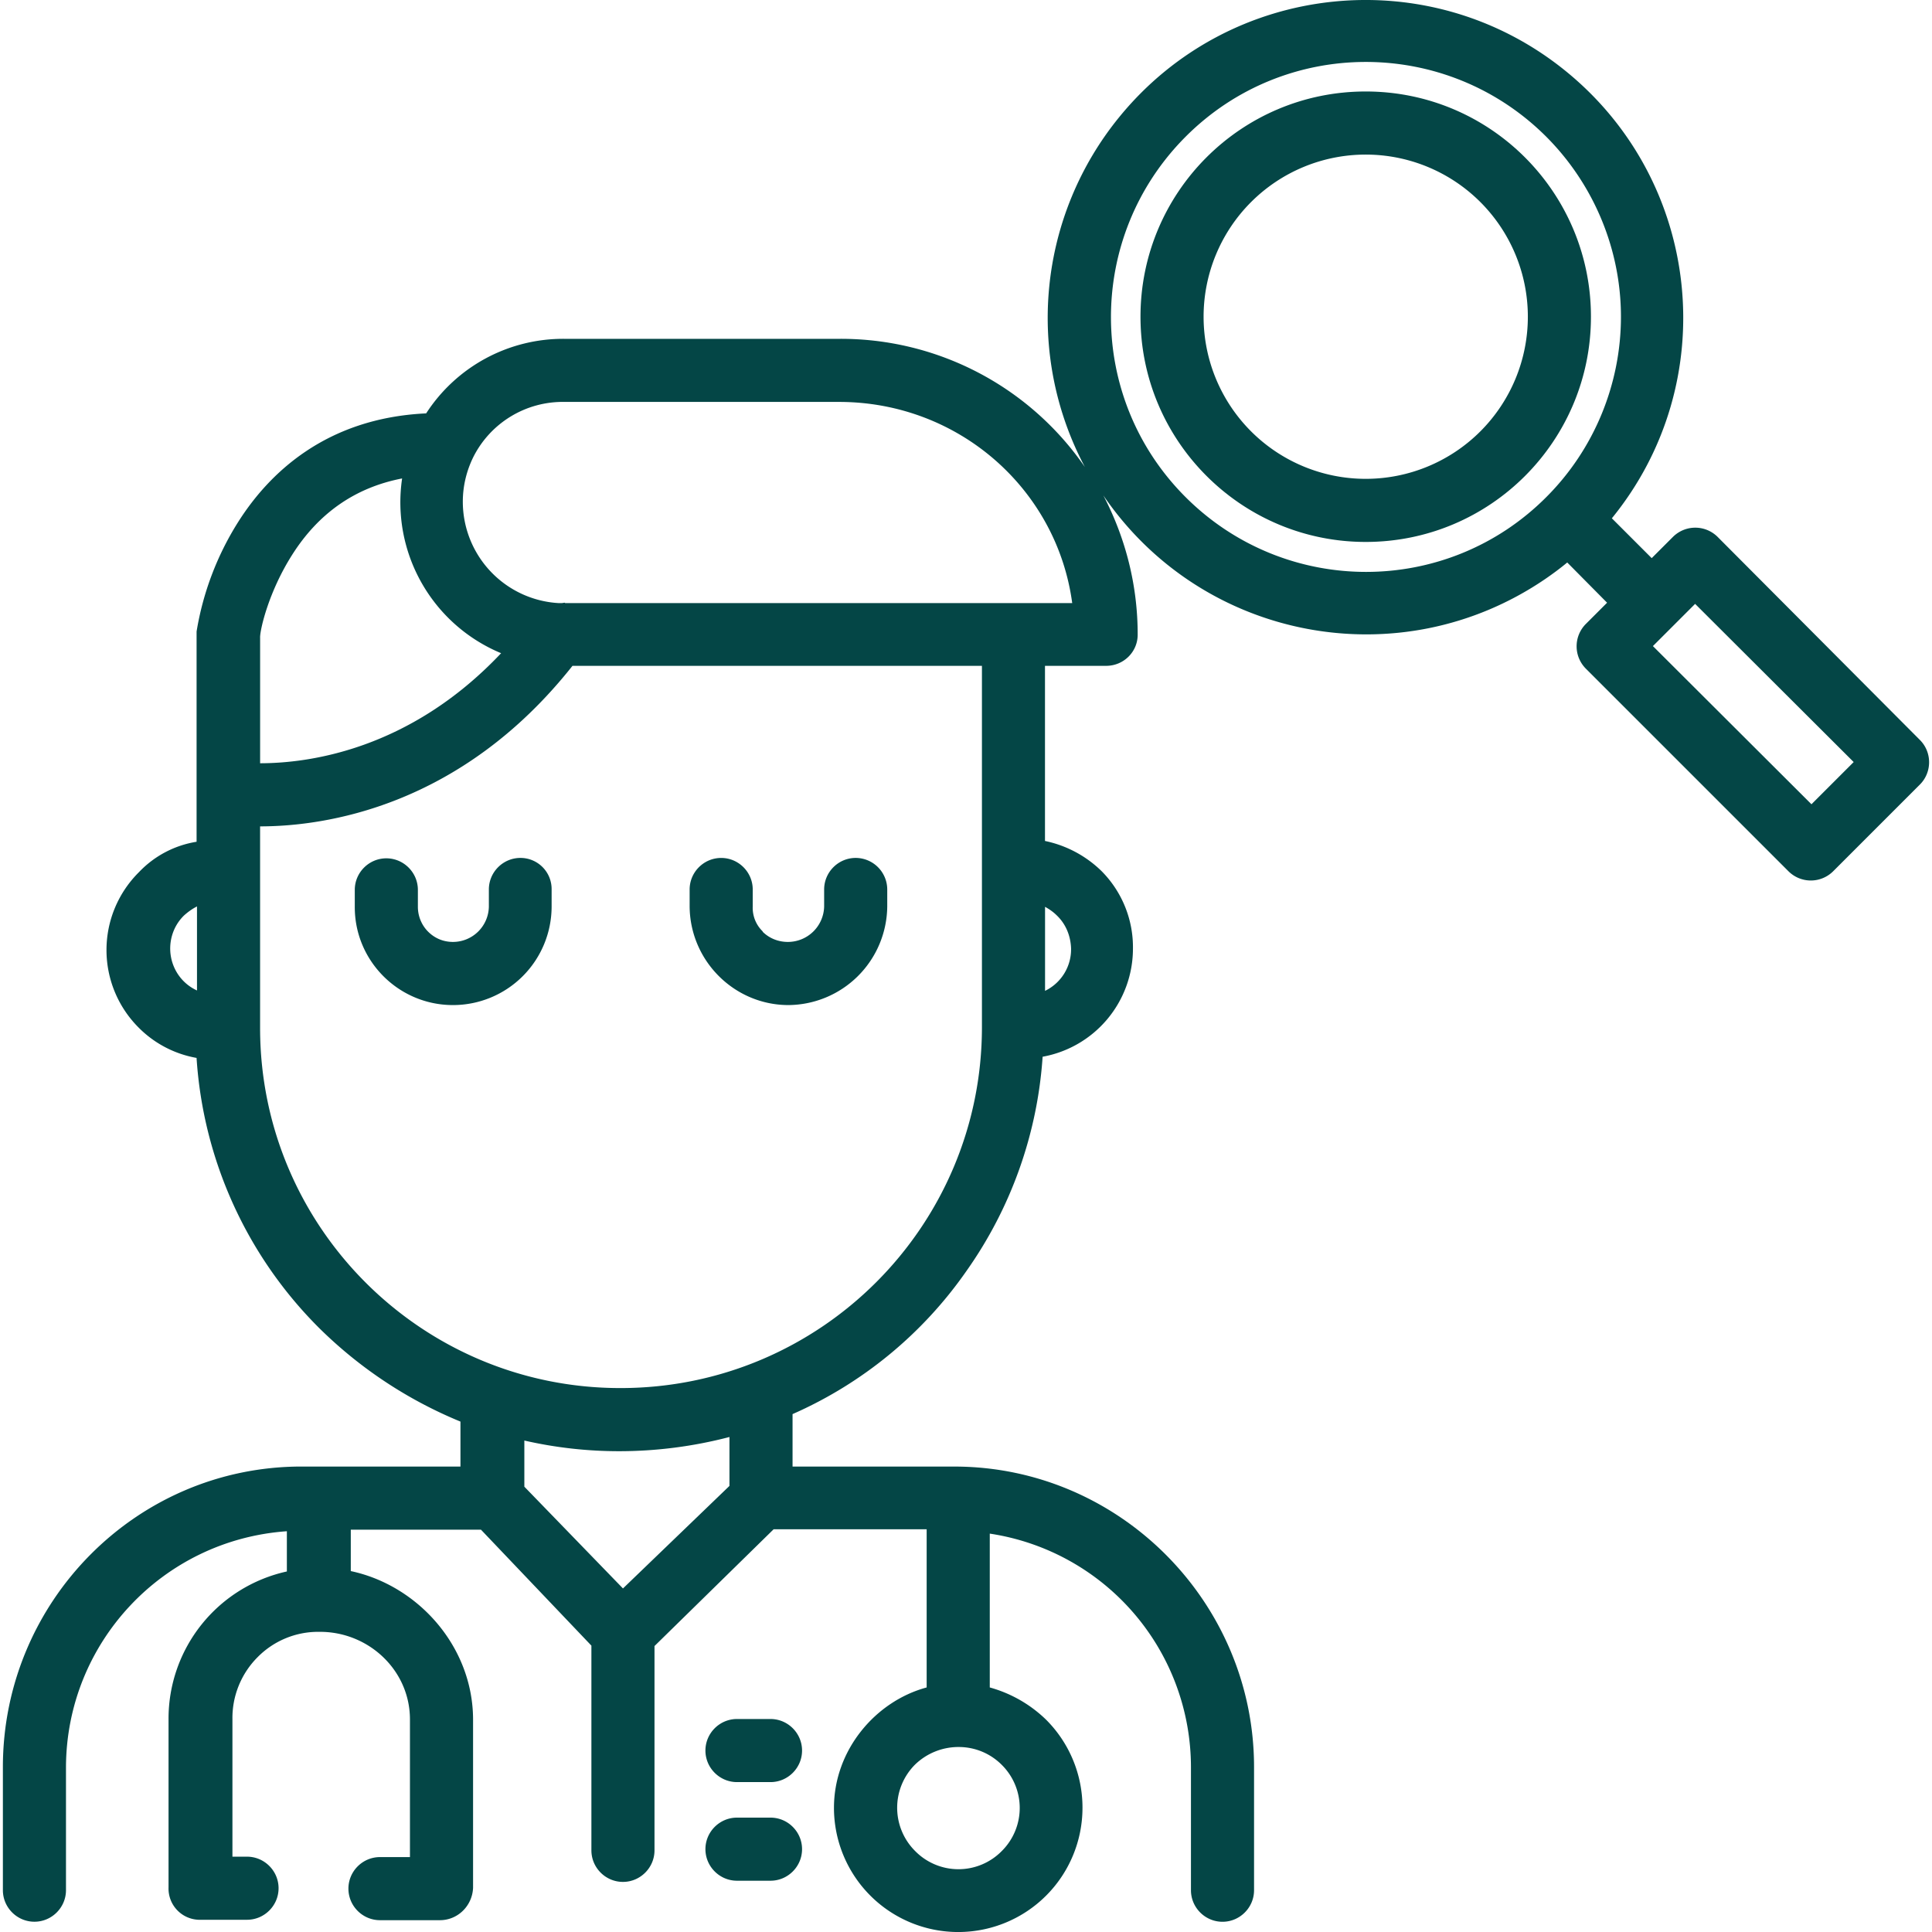
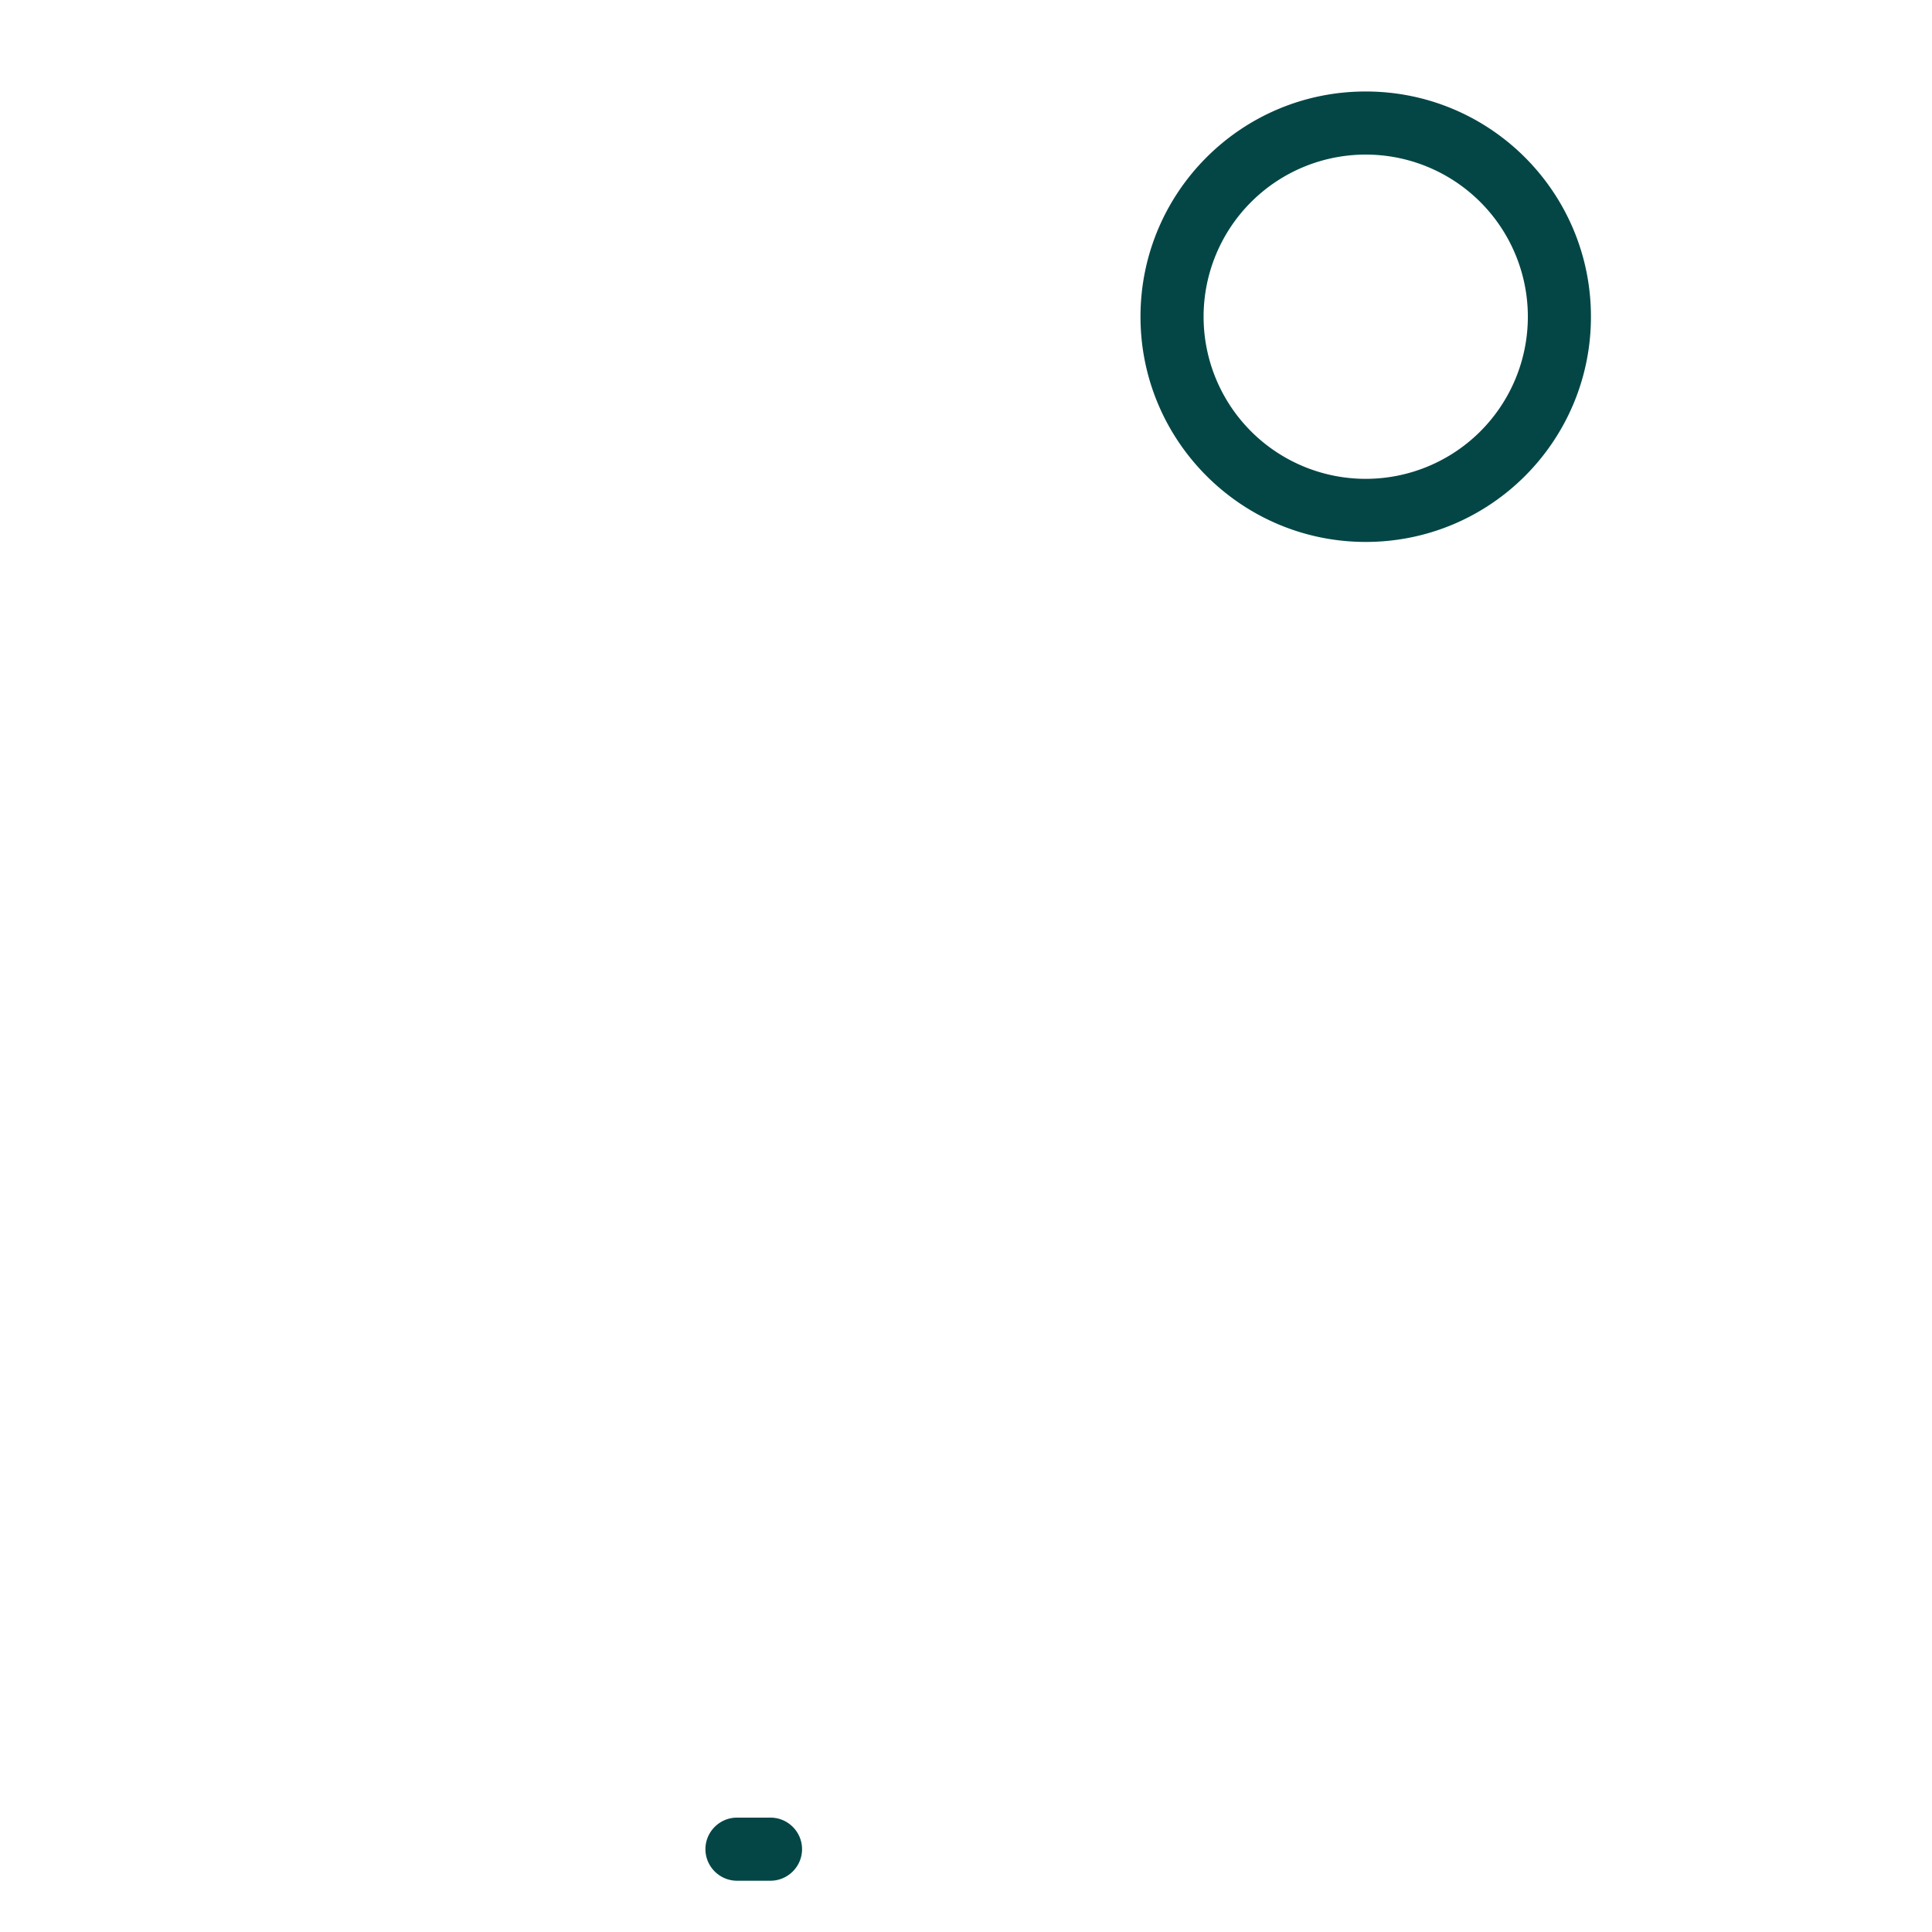
<svg xmlns="http://www.w3.org/2000/svg" width="85" height="85" viewBox="0 0 85 85">
  <path fill="#044646" d="M33.899 79.968h-1.475c-.764 0-1.388.625-1.388 1.388s.625 1.388 1.388 1.388h1.475c.764 0 1.388-.625 1.388-1.388 0-.764-.624-1.388-1.388-1.388zM60.086 4.025c-5.484 0-9.909 4.443-9.909 9.909s4.443 9.909 9.909 9.909c5.484 0 9.909-4.443 9.909-9.909s-4.425-9.909-9.909-9.909zm0 17.042a7.133 7.133 0 1 1 0-14.266 7.133 7.133 0 0 1 0 14.266z" />
-   <path fill="#044646" d="M84.469 32.556l-8.903-8.937a1.393 1.393 0 0 0-1.961 0l-.937.937-1.753-1.753c4.877-5.987 3.974-14.786-2.013-19.662C62.915-1.736 54.117-.834 49.24 5.154a13.976 13.976 0 0 0-1.51 15.393 13.036 13.036 0 0 0-10.812-5.64H24.84a7.181 7.181 0 0 0-6.091 3.28c-4.443.208-6.942 2.673-8.278 4.79a12.944 12.944 0 0 0-1.822 4.807v9.25a4.47 4.47 0 0 0-2.534 1.336 4.823 4.823 0 0 0-.035 6.82 4.756 4.756 0 0 0 2.568 1.354 18.461 18.461 0 0 0 5.38 11.87 19.237 19.237 0 0 0 6.23 4.13v1.978h-6.994C5.993 64.522.127 70.474.127 77.746v5.414c0 .764.625 1.388 1.388 1.388s1.388-.625 1.388-1.388v-5.414c.017-5.467 4.252-9.996 9.718-10.378v1.77a6.631 6.631 0 0 0-5.206 6.508v7.393a1.374 1.374 0 0 0 1.319 1.423h2.134c.764 0 1.388-.625 1.388-1.388s-.625-1.388-1.388-1.388h-.642v-6.039a3.788 3.788 0 0 1 1.111-2.742 3.738 3.738 0 0 1 2.69-1.111h.052c2.152 0 3.957 1.701 3.957 3.853v6.057h-1.319c-.764 0-1.388.625-1.388 1.388 0 .764.625 1.388 1.388 1.388h2.638c.781 0 1.423-.625 1.458-1.423v-7.393c0-3.228-2.43-5.918-5.38-6.543v-1.822h5.727l4.859 5.102v9.007c0 .764.625 1.388 1.388 1.388s1.388-.625 1.388-1.388v-8.989l5.241-5.137h6.733v6.959c-2.256.607-4.078 2.759-4.078 5.293a5.466 5.466 0 0 0 5.467 5.467 5.466 5.466 0 0 0 5.467-5.467 5.462 5.462 0 0 0-1.597-3.87 5.744 5.744 0 0 0-2.482-1.423v-6.768a10.397 10.397 0 0 1 8.851 10.274v5.415c0 .764.625 1.388 1.388 1.388.764 0 1.388-.625 1.388-1.388v-5.415c0-7.254-5.918-13.224-13.189-13.224h-7.115v-2.308a18.292 18.292 0 0 0 7.653-6.3 18.472 18.472 0 0 0 3.349-9.423 4.836 4.836 0 0 0 3.974-4.755 4.749 4.749 0 0 0-1.388-3.419 5.02 5.02 0 0 0-2.482-1.319v-7.705h2.69c.764 0 1.388-.607 1.388-1.371v-.017c0-2.135-.521-4.217-1.51-6.109 4.356 6.386 13.05 8.035 19.437 3.679.33-.226.659-.469.972-.729l1.753 1.77-.937.937a1.393 1.393 0 0 0 0 1.961l8.92 8.92a1.393 1.393 0 0 0 1.961 0l3.818-3.818c.54-.538.54-1.423.002-1.961zM8.666 43.576c-1.024-.469-1.458-1.683-.989-2.707a2 2 0 0 1 .417-.59c.174-.156.364-.295.573-.399v3.696zm33.511 33.285c.712 0 1.388.278 1.892.781a2.67 2.67 0 0 1 0 3.801 2.67 2.67 0 0 1-3.801 0 2.686 2.686 0 0 1-.017-3.801 2.746 2.746 0 0 1 1.926-.781zM11.443 28.044c0-.364.382-2.013 1.406-3.627 1.163-1.84 2.777-2.968 4.842-3.367a7.187 7.187 0 0 0 4.356 7.688c-4.044 4.286-8.521 4.842-10.603 4.842v-5.536zm20.651 37.329l-4.686 4.512-4.339-4.477v-2.03a18.71 18.71 0 0 0 4.165.469c1.631 0 3.263-.208 4.859-.625v2.151zm-4.79-4.304h-.017c-8.746 0-15.844-7.098-15.844-15.844v-8.868c2.777 0 8.799-.816 13.744-7.063h18.014V45.19c0 8.764-7.115 15.879-15.897 15.879zm19.194-20.791c.399.382.607.902.625 1.458a2.03 2.03 0 0 1-1.145 1.857v-3.696c.19.104.364.225.52.381zM24.857 26.534v-.017c-.052 0-.121.017-.139.017h-.139a4.471 4.471 0 0 1-4.217-4.46c0-.677.156-1.336.451-1.944a4.404 4.404 0 0 1 4.026-2.447h12.078c5.241 0 9.579 3.818 10.256 8.851H24.857zm43.178-4.668c-4.373 4.391-11.471 4.391-15.862.017s-4.391-11.471-.017-15.862c4.373-4.391 11.471-4.391 15.862-.017 2.1 2.1 3.297 4.963 3.297 7.931 0 2.967-1.181 5.831-3.28 7.931zm11.662 13.518l-6.976-6.959 1.857-1.857 6.976 6.959-1.857 1.857z" />
-   <path fill="#044646" d="M33.899 75.629h-1.475c-.764 0-1.388.625-1.388 1.388s.625 1.388 1.388 1.388h1.475c.764 0 1.388-.625 1.388-1.388 0-.763-.624-1.388-1.388-1.388zM22.896 37.745c-.764 0-1.388.625-1.388 1.388v.746a1.581 1.581 0 0 1-1.579 1.562c-.417 0-.798-.156-1.093-.451s-.451-.694-.451-1.093v-.746c0-.764-.625-1.388-1.388-1.388-.764 0-1.388.625-1.388 1.388v.729c-.017 2.378 1.909 4.321 4.286 4.339h.035a4.34 4.34 0 0 0 4.339-4.339v-.746a1.37 1.37 0 0 0-1.373-1.389zM37.647 37.745c-.764 0-1.388.625-1.388 1.388v.746a1.596 1.596 0 0 1-1.597 1.562c-.417 0-.816-.156-1.111-.451 0 0 .017-.017 0-.017a1.44 1.44 0 0 1-.434-1.093v-.746c0-.764-.625-1.388-1.388-1.388-.764 0-1.388.625-1.388 1.388v.746c.017 2.378 1.944 4.321 4.321 4.339a4.38 4.38 0 0 0 4.373-4.339v-.746a1.392 1.392 0 0 0-1.388-1.389z" />
</svg>